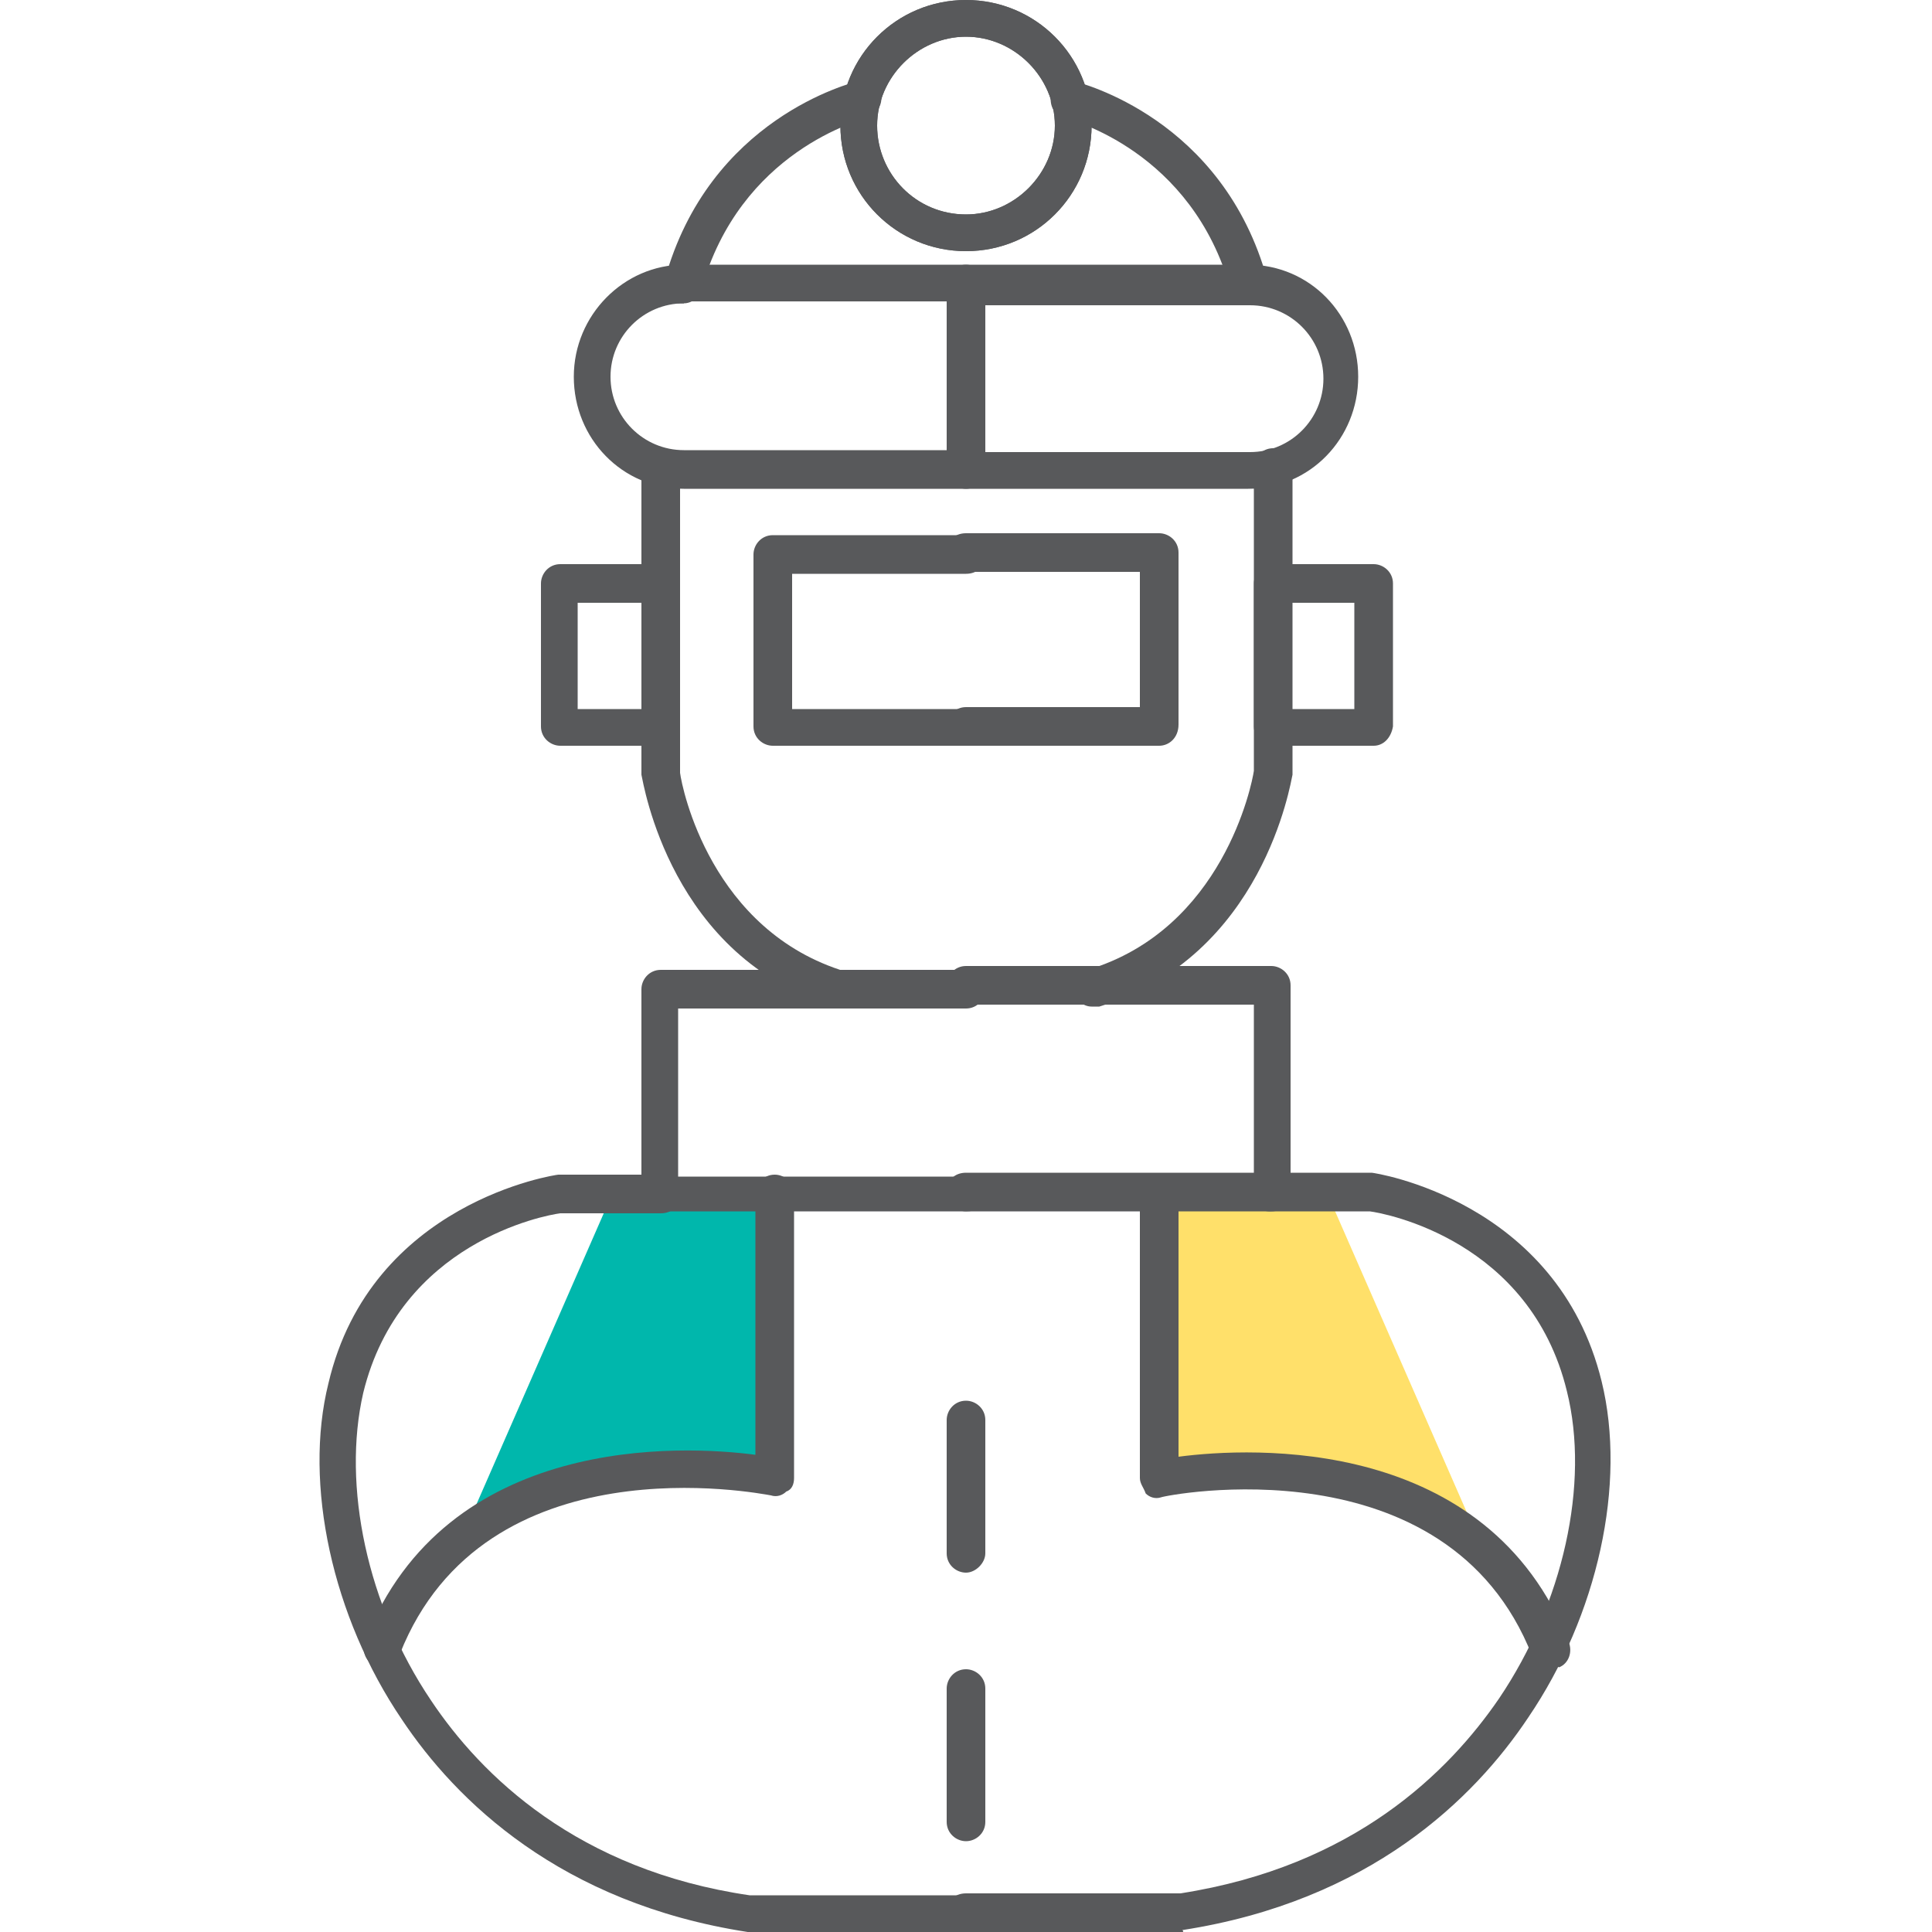
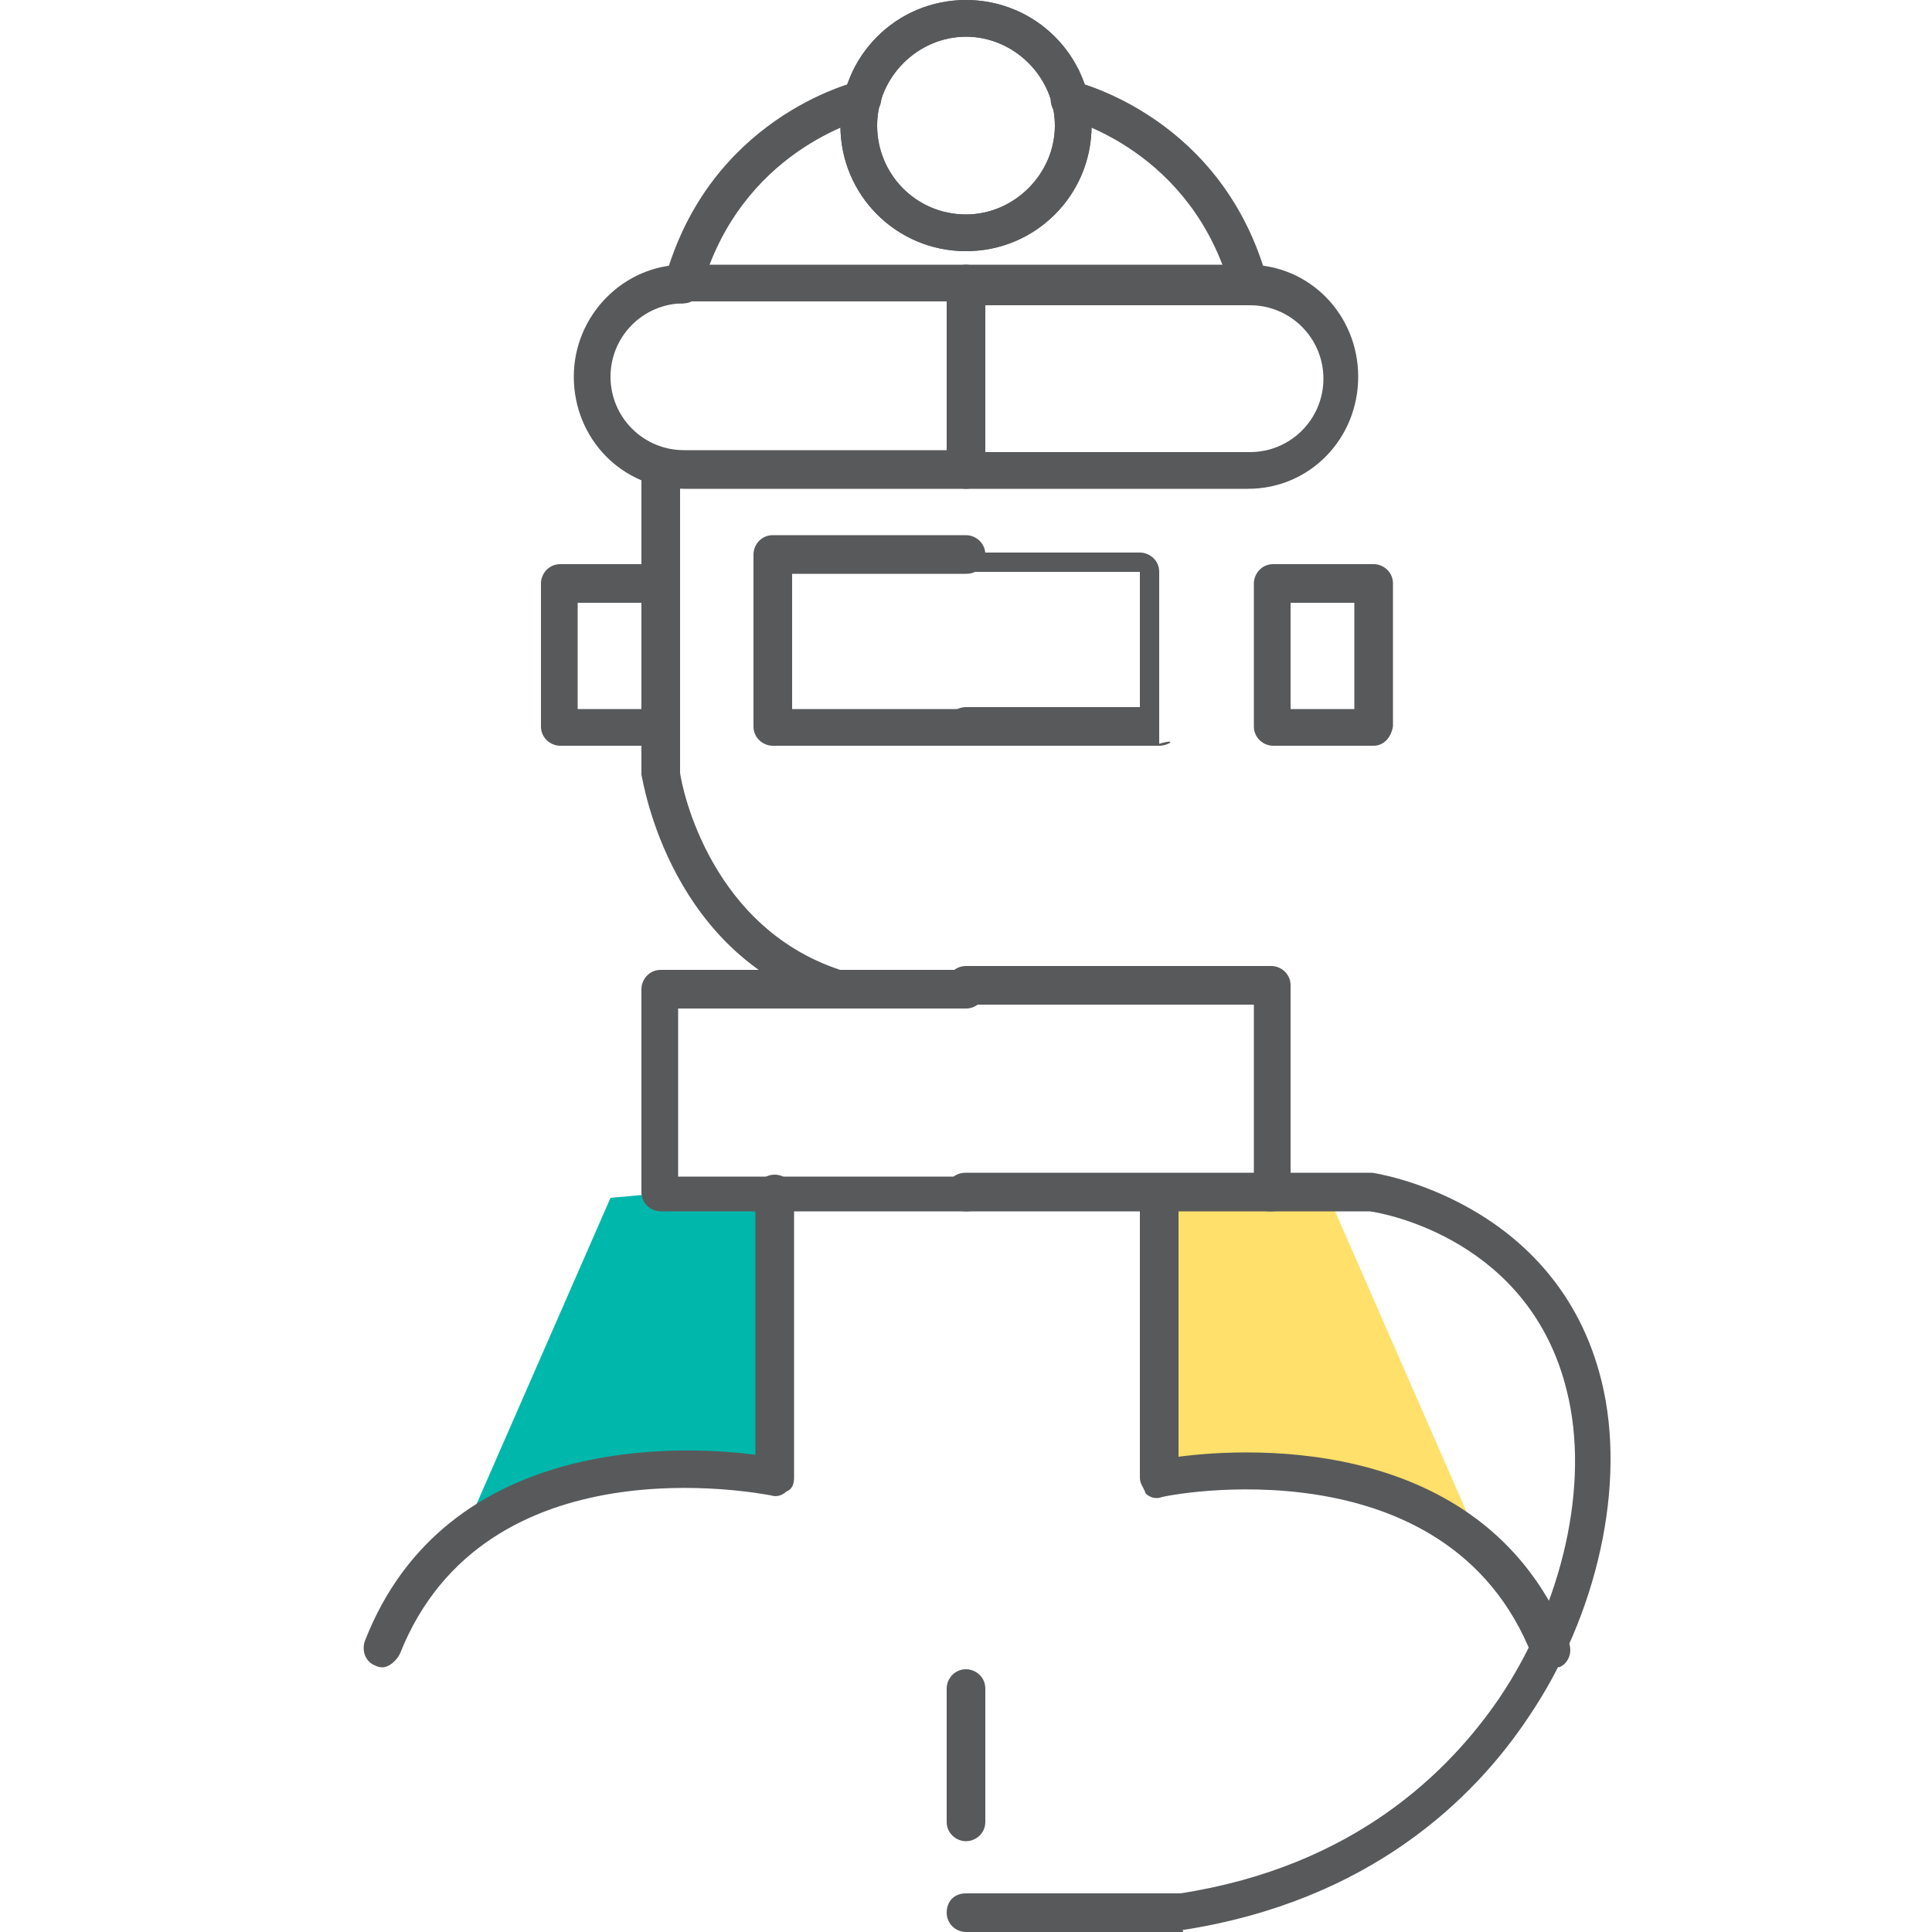
<svg xmlns="http://www.w3.org/2000/svg" version="1.1" id="Layer_1" x="0px" y="0px" width="100px" height="100px" viewBox="0 0 100 100" style="enable-background:new 0 0 100 100;" xml:space="preserve">
  <style type="text/css">
	.st0{fill:#00B7AC;}
	.st1{fill:#FFE06A;}
	.st2{fill:#58595B;}
</style>
  <g>
    <g>
      <path class="st0" d="M40,62.6c0,0-0.1-1.3-2.6-1.1c-2.6,0.2-5.8,0.5-5.8,0.5l-7.7,17.6c0,0,6.9-5.1,16.2-3.2V62.6z" />
    </g>
    <g>
      <path class="st1" d="M60.4,62.6c0,0,0.1-1.3,2.6-1.1c2.6,0.2,5.8,0.5,5.8,0.5l7.7,17.6c0,0-6.9-5.1-16.2-3.2V62.6z" />
    </g>
    <g>
      <g>
        <path class="st2" d="M50,13c-3.6,0-6.5-2.9-6.5-6.5S46.4,0,50,0c3.6,0,6.5,2.9,6.5,6.5S53.6,13,50,13z M50,1.9     c-2.5,0-4.6,2.1-4.6,4.6s2,4.6,4.6,4.6c2.5,0,4.6-2.1,4.6-4.6S52.5,1.9,50,1.9z" />
      </g>
      <g>
        <path class="st2" d="M64.6,25.3H50c-0.5,0-1-0.4-1-1v-9.6c0-0.5,0.4-1,1-1h14.6c3.2,0,5.7,2.6,5.7,5.8S67.8,25.3,64.6,25.3z      M51,23.4h13.7c2.1,0,3.8-1.7,3.8-3.8s-1.7-3.8-3.8-3.8H51V23.4z" />
      </g>
      <g>
        <path class="st2" d="M64.6,15.7c-0.4,0-0.8-0.3-0.9-0.7c-2-7.2-8.3-8.8-8.6-8.9c-0.5-0.1-0.8-0.6-0.7-1.2     c0.1-0.5,0.6-0.8,1.2-0.7c0.3,0.1,7.7,1.9,10,10.3c0.1,0.5-0.2,1-0.7,1.2C64.8,15.7,64.7,15.7,64.6,15.7z" />
      </g>
      <g>
-         <path class="st2" d="M56.5,52.1c-0.4,0-0.8-0.3-0.9-0.7c-0.2-0.5,0.1-1,0.7-1.2c7-2.1,8.5-9.6,8.6-10.3V24.2c0-0.5,0.4-1,1-1     s1,0.4,1,1V40c0,0,0,0.1,0,0.1c-0.1,0.4-1.5,9.4-10,12C56.7,52.1,56.6,52.1,56.5,52.1z" />
-       </g>
+         </g>
      <g>
        <path class="st2" d="M71.1,38.6h-5.2c-0.5,0-1-0.4-1-1v-7.4c0-0.5,0.4-1,1-1h5.2c0.5,0,1,0.4,1,1v7.4     C72,38.2,71.6,38.6,71.1,38.6z M66.8,36.7h3.3v-5.5h-3.3V36.7z" />
      </g>
      <g>
        <path class="st2" d="M65.8,62.7H50c-0.5,0-1-0.4-1-1s0.4-1,1-1h14.9v-8.7H50c-0.5,0-1-0.4-1-1c0-0.5,0.4-1,1-1h15.8     c0.5,0,1,0.4,1,1v10.6C66.8,62.3,66.4,62.7,65.8,62.7z" />
      </g>
      <g>
        <path class="st2" d="M61.2,100H50c-0.5,0-1-0.4-1-1s0.4-1,1-1h11.1c9-1.4,13.9-6.3,16.5-10.1c3.3-4.9,4.7-11.1,3.5-15.9     c-1.9-7.8-9.4-9.2-10.2-9.3h-5.2c-0.5,0-1-0.4-1-1s0.4-1,1-1h5.2c0,0,0.1,0,0.1,0c0.1,0,9.6,1.4,11.9,10.8     c1.3,5.3-0.2,12.1-3.8,17.4c-2.8,4.2-8.2,9.5-17.9,11C61.3,100,61.2,100,61.2,100z" />
      </g>
      <g>
        <path class="st2" d="M80.2,86.3c-0.4,0-0.7-0.2-0.9-0.6c-4.4-11.2-19-8.3-19.2-8.2c-0.3,0.1-0.6,0-0.8-0.2     C59.2,77,59,76.8,59,76.5V61.8c0-0.5,0.4-1,1-1s1,0.4,1,1v13.6c3.8-0.5,16-1.1,20.2,9.6c0.2,0.5,0,1.1-0.5,1.3     C80.5,86.2,80.4,86.3,80.2,86.3z" />
      </g>
      <g>
-         <path class="st2" d="M60,38.6H50c-0.5,0-1-0.4-1-1c0-0.5,0.4-1,1-1h9v-7h-9c-0.5,0-1-0.4-1-1s0.4-1,1-1h10c0.5,0,1,0.4,1,1v8.9     C61,38.2,60.5,38.6,60,38.6z" />
+         <path class="st2" d="M60,38.6H50c-0.5,0-1-0.4-1-1c0-0.5,0.4-1,1-1h9v-7h-9c-0.5,0-1-0.4-1-1h10c0.5,0,1,0.4,1,1v8.9     C61,38.2,60.5,38.6,60,38.6z" />
      </g>
      <g>
        <path class="st2" d="M50,13c-3.6,0-6.5-2.9-6.5-6.5S46.4,0,50,0c3.6,0,6.5,2.9,6.5,6.5S53.6,13,50,13z M50,1.9     c-2.5,0-4.6,2.1-4.6,4.6s2,4.6,4.6,4.6c2.5,0,4.6-2.1,4.6-4.6S52.5,1.9,50,1.9z" />
      </g>
      <g>
        <path class="st2" d="M50,25.3H35.4c-3.2,0-5.7-2.6-5.7-5.8s2.6-5.8,5.7-5.8H50c0.5,0,1,0.4,1,1v9.6C51,24.9,50.5,25.3,50,25.3z      M35.4,15.7c-2.1,0-3.8,1.7-3.8,3.8s1.7,3.8,3.8,3.8H49v-7.7H35.4z" />
      </g>
      <g>
        <path class="st2" d="M35.4,15.7c-0.1,0-0.2,0-0.3,0c-0.5-0.1-0.8-0.7-0.7-1.2c2.3-8.4,9.7-10.2,10-10.3c0.5-0.1,1,0.2,1.2,0.7     c0.1,0.5-0.2,1-0.7,1.2c-0.3,0.1-6.6,1.7-8.6,8.9C36.2,15.4,35.8,15.7,35.4,15.7z" />
      </g>
      <g>
        <path class="st2" d="M43.5,52.1c-0.1,0-0.2,0-0.3,0c-8.5-2.5-9.9-11.6-10-12c0,0,0-0.1,0-0.1V24.2c0-0.5,0.4-1,1-1     c0.5,0,1,0.4,1,1v15.8c0.1,0.8,1.6,8.2,8.6,10.3c0.5,0.2,0.8,0.7,0.7,1.2C44.3,51.9,43.9,52.1,43.5,52.1z" />
      </g>
      <g>
        <path class="st2" d="M34.2,38.6h-5.2c-0.5,0-1-0.4-1-1v-7.4c0-0.5,0.4-1,1-1h5.2c0.5,0,1,0.4,1,1v7.4     C35.1,38.2,34.7,38.6,34.2,38.6z M29.9,36.7h3.3v-5.5h-3.3V36.7z" />
      </g>
      <g>
        <path class="st2" d="M50,62.7H34.2c-0.5,0-1-0.4-1-1V51.2c0-0.5,0.4-1,1-1H50c0.5,0,1,0.4,1,1c0,0.5-0.4,1-1,1H35.1v8.7H50     c0.5,0,1,0.4,1,1S50.5,62.7,50,62.7z" />
      </g>
      <g>
-         <path class="st2" d="M50,100H38.8c0,0-0.1,0-0.1,0c-9.7-1.5-15.1-6.8-17.9-11c-3.6-5.3-5.1-12.2-3.8-17.4     c2.2-9.4,11.8-10.8,11.9-10.8c0,0,0.1,0,0.1,0h5.2c0.5,0,1,0.4,1,1s-0.4,1-1,1H29c-0.8,0.1-8.3,1.5-10.2,9.3     c-1.1,4.8,0.2,11,3.5,15.9c2.6,3.9,7.6,8.8,16.5,10.1H50c0.5,0,1,0.4,1,1S50.5,100,50,100z" />
-       </g>
+         </g>
      <g>
        <path class="st2" d="M19.8,86.3c-0.1,0-0.2,0-0.4-0.1c-0.5-0.2-0.7-0.8-0.5-1.3c4.2-10.7,16.4-10.1,20.2-9.6V61.8     c0-0.5,0.4-1,1-1c0.5,0,1,0.4,1,1v14.7c0,0.3-0.1,0.6-0.4,0.7c-0.2,0.2-0.5,0.3-0.8,0.2c-0.6-0.1-14.8-2.9-19.2,8.2     C20.5,86,20.1,86.3,19.8,86.3z" />
      </g>
      <g>
        <path class="st2" d="M50,38.6H40c-0.5,0-1-0.4-1-1v-8.9c0-0.5,0.4-1,1-1h10c0.5,0,1,0.4,1,1s-0.4,1-1,1h-9v7h9c0.5,0,1,0.4,1,1     C51,38.2,50.5,38.6,50,38.6z" />
      </g>
      <g>
-         <path class="st2" d="M50,81.4c-0.5,0-1-0.4-1-1v-6.9c0-0.5,0.4-1,1-1c0.5,0,1,0.4,1,1v6.9C51,80.9,50.5,81.4,50,81.4z" />
-       </g>
+         </g>
      <g>
        <path class="st2" d="M50,95.3c-0.5,0-1-0.4-1-1v-6.9c0-0.5,0.4-1,1-1c0.5,0,1,0.4,1,1v6.9C51,94.9,50.5,95.3,50,95.3z" />
      </g>
    </g>
  </g>
</svg>